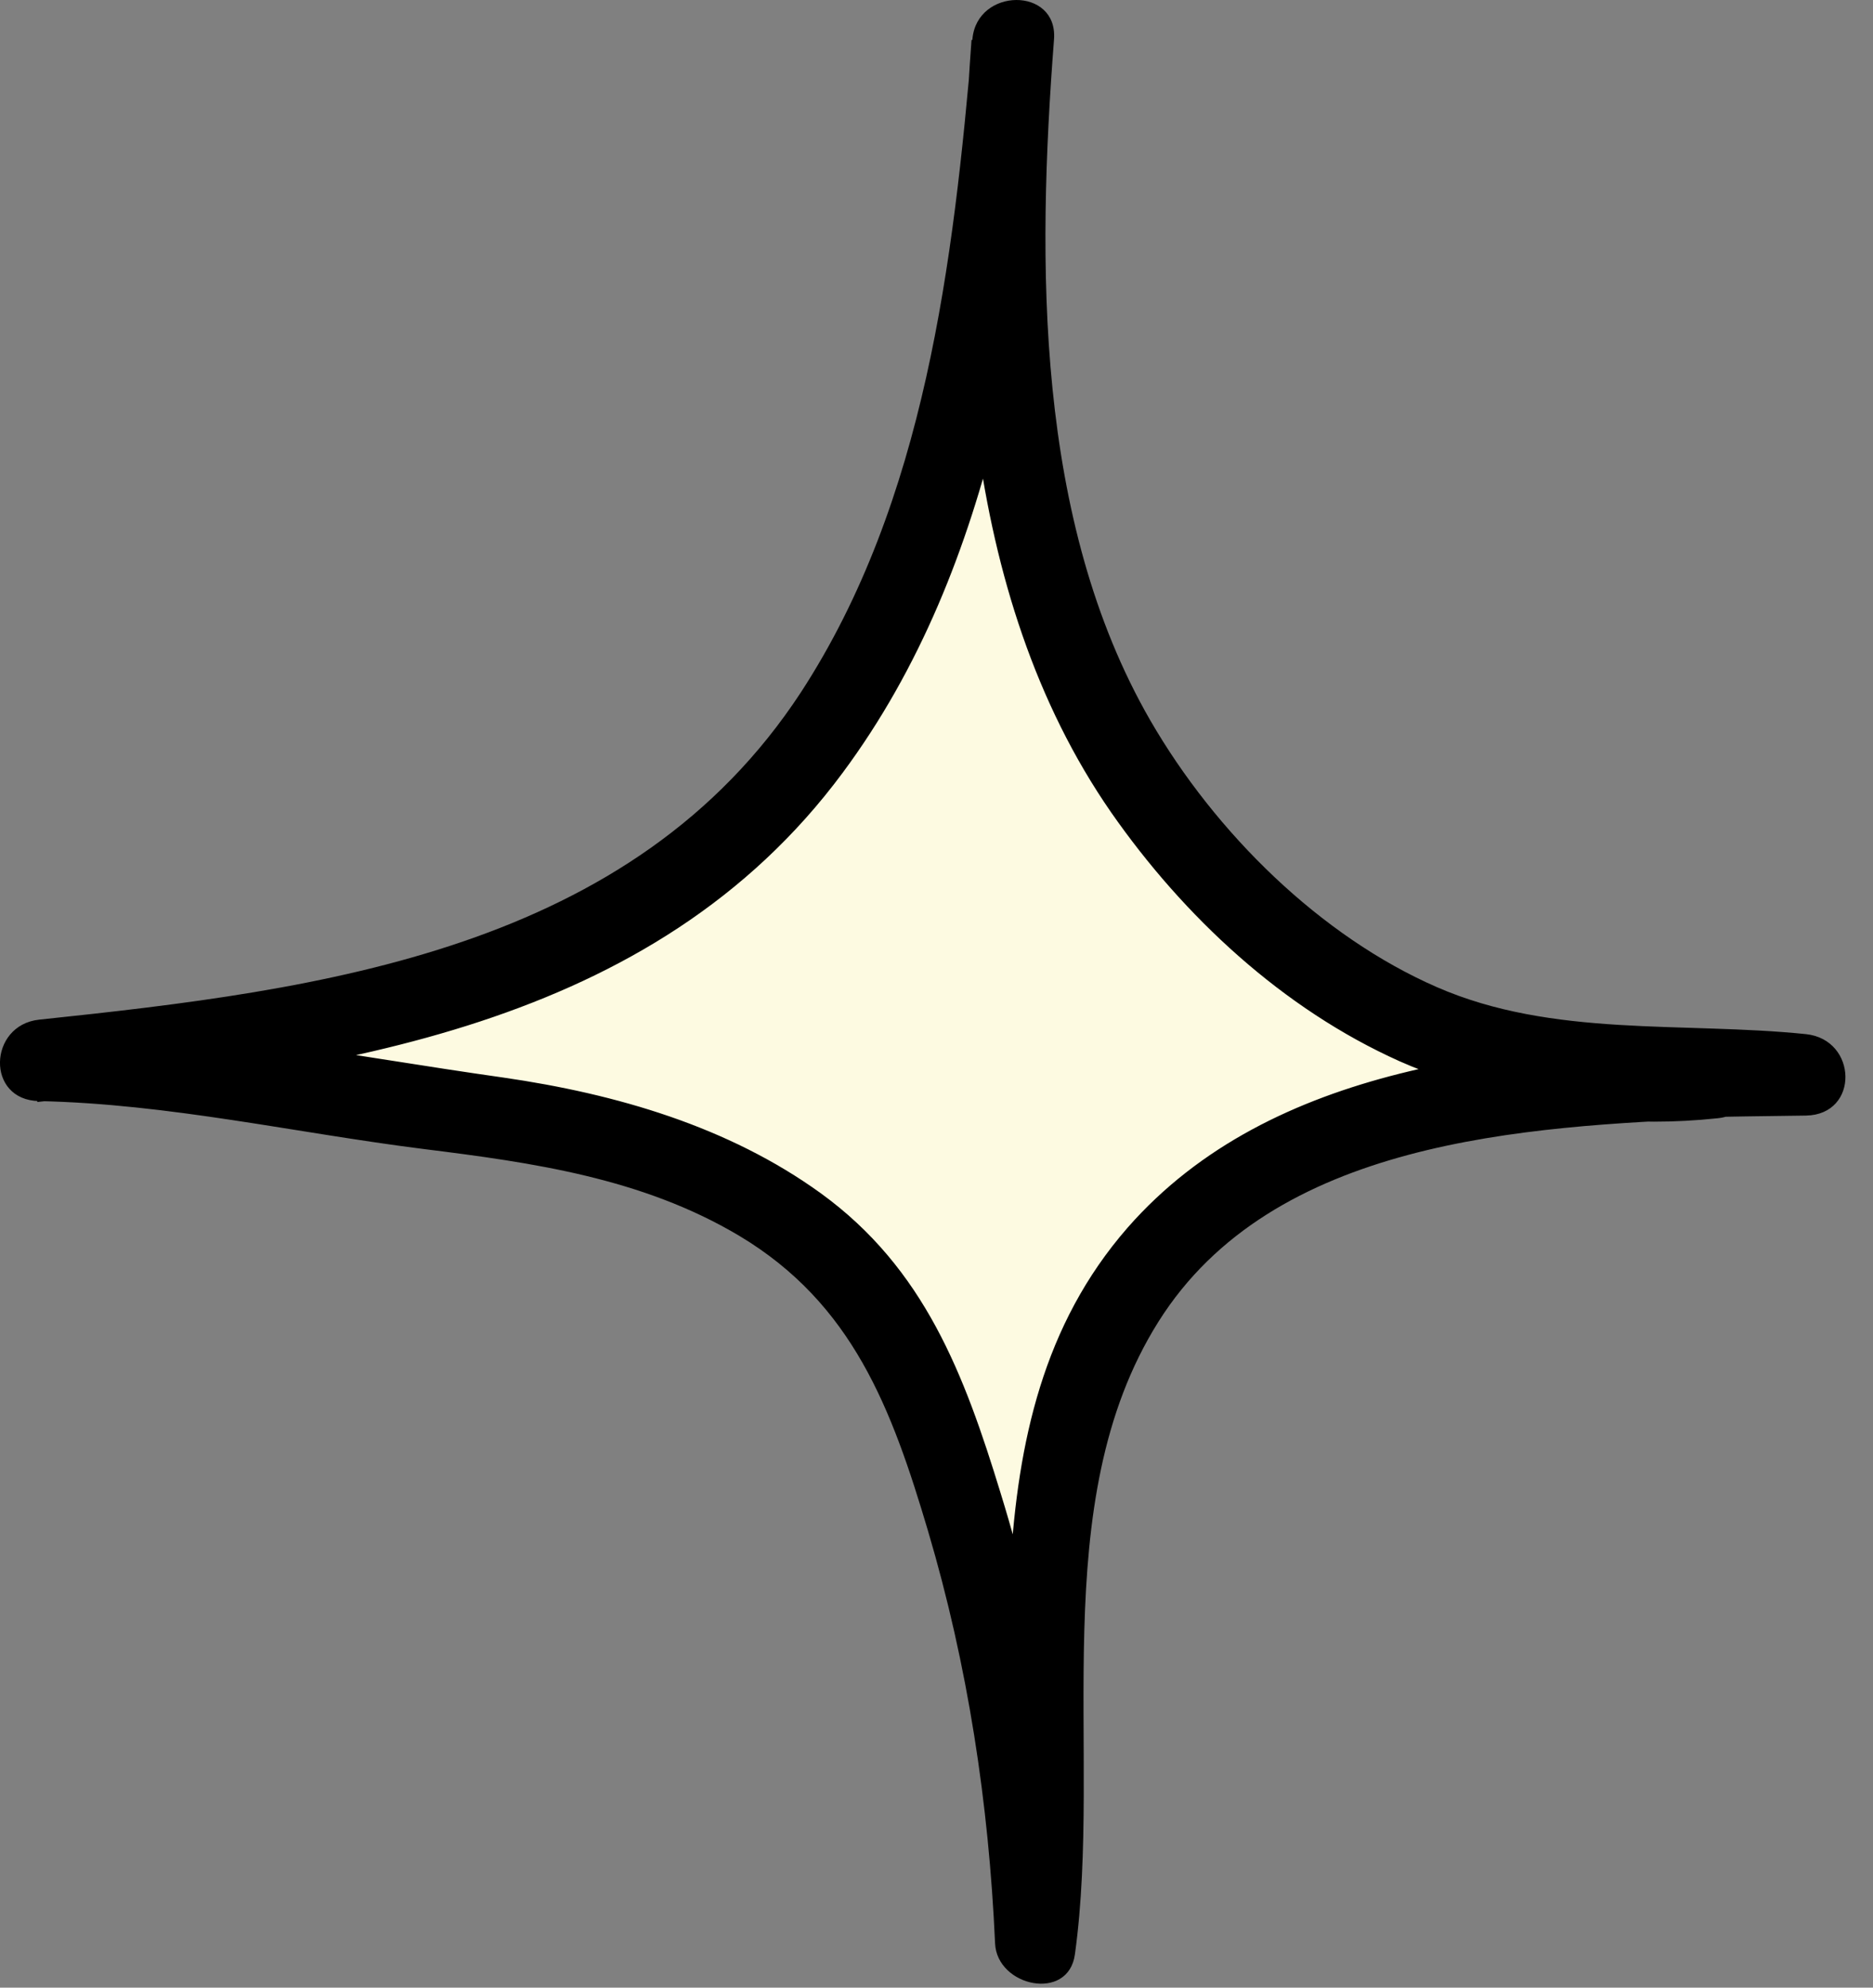
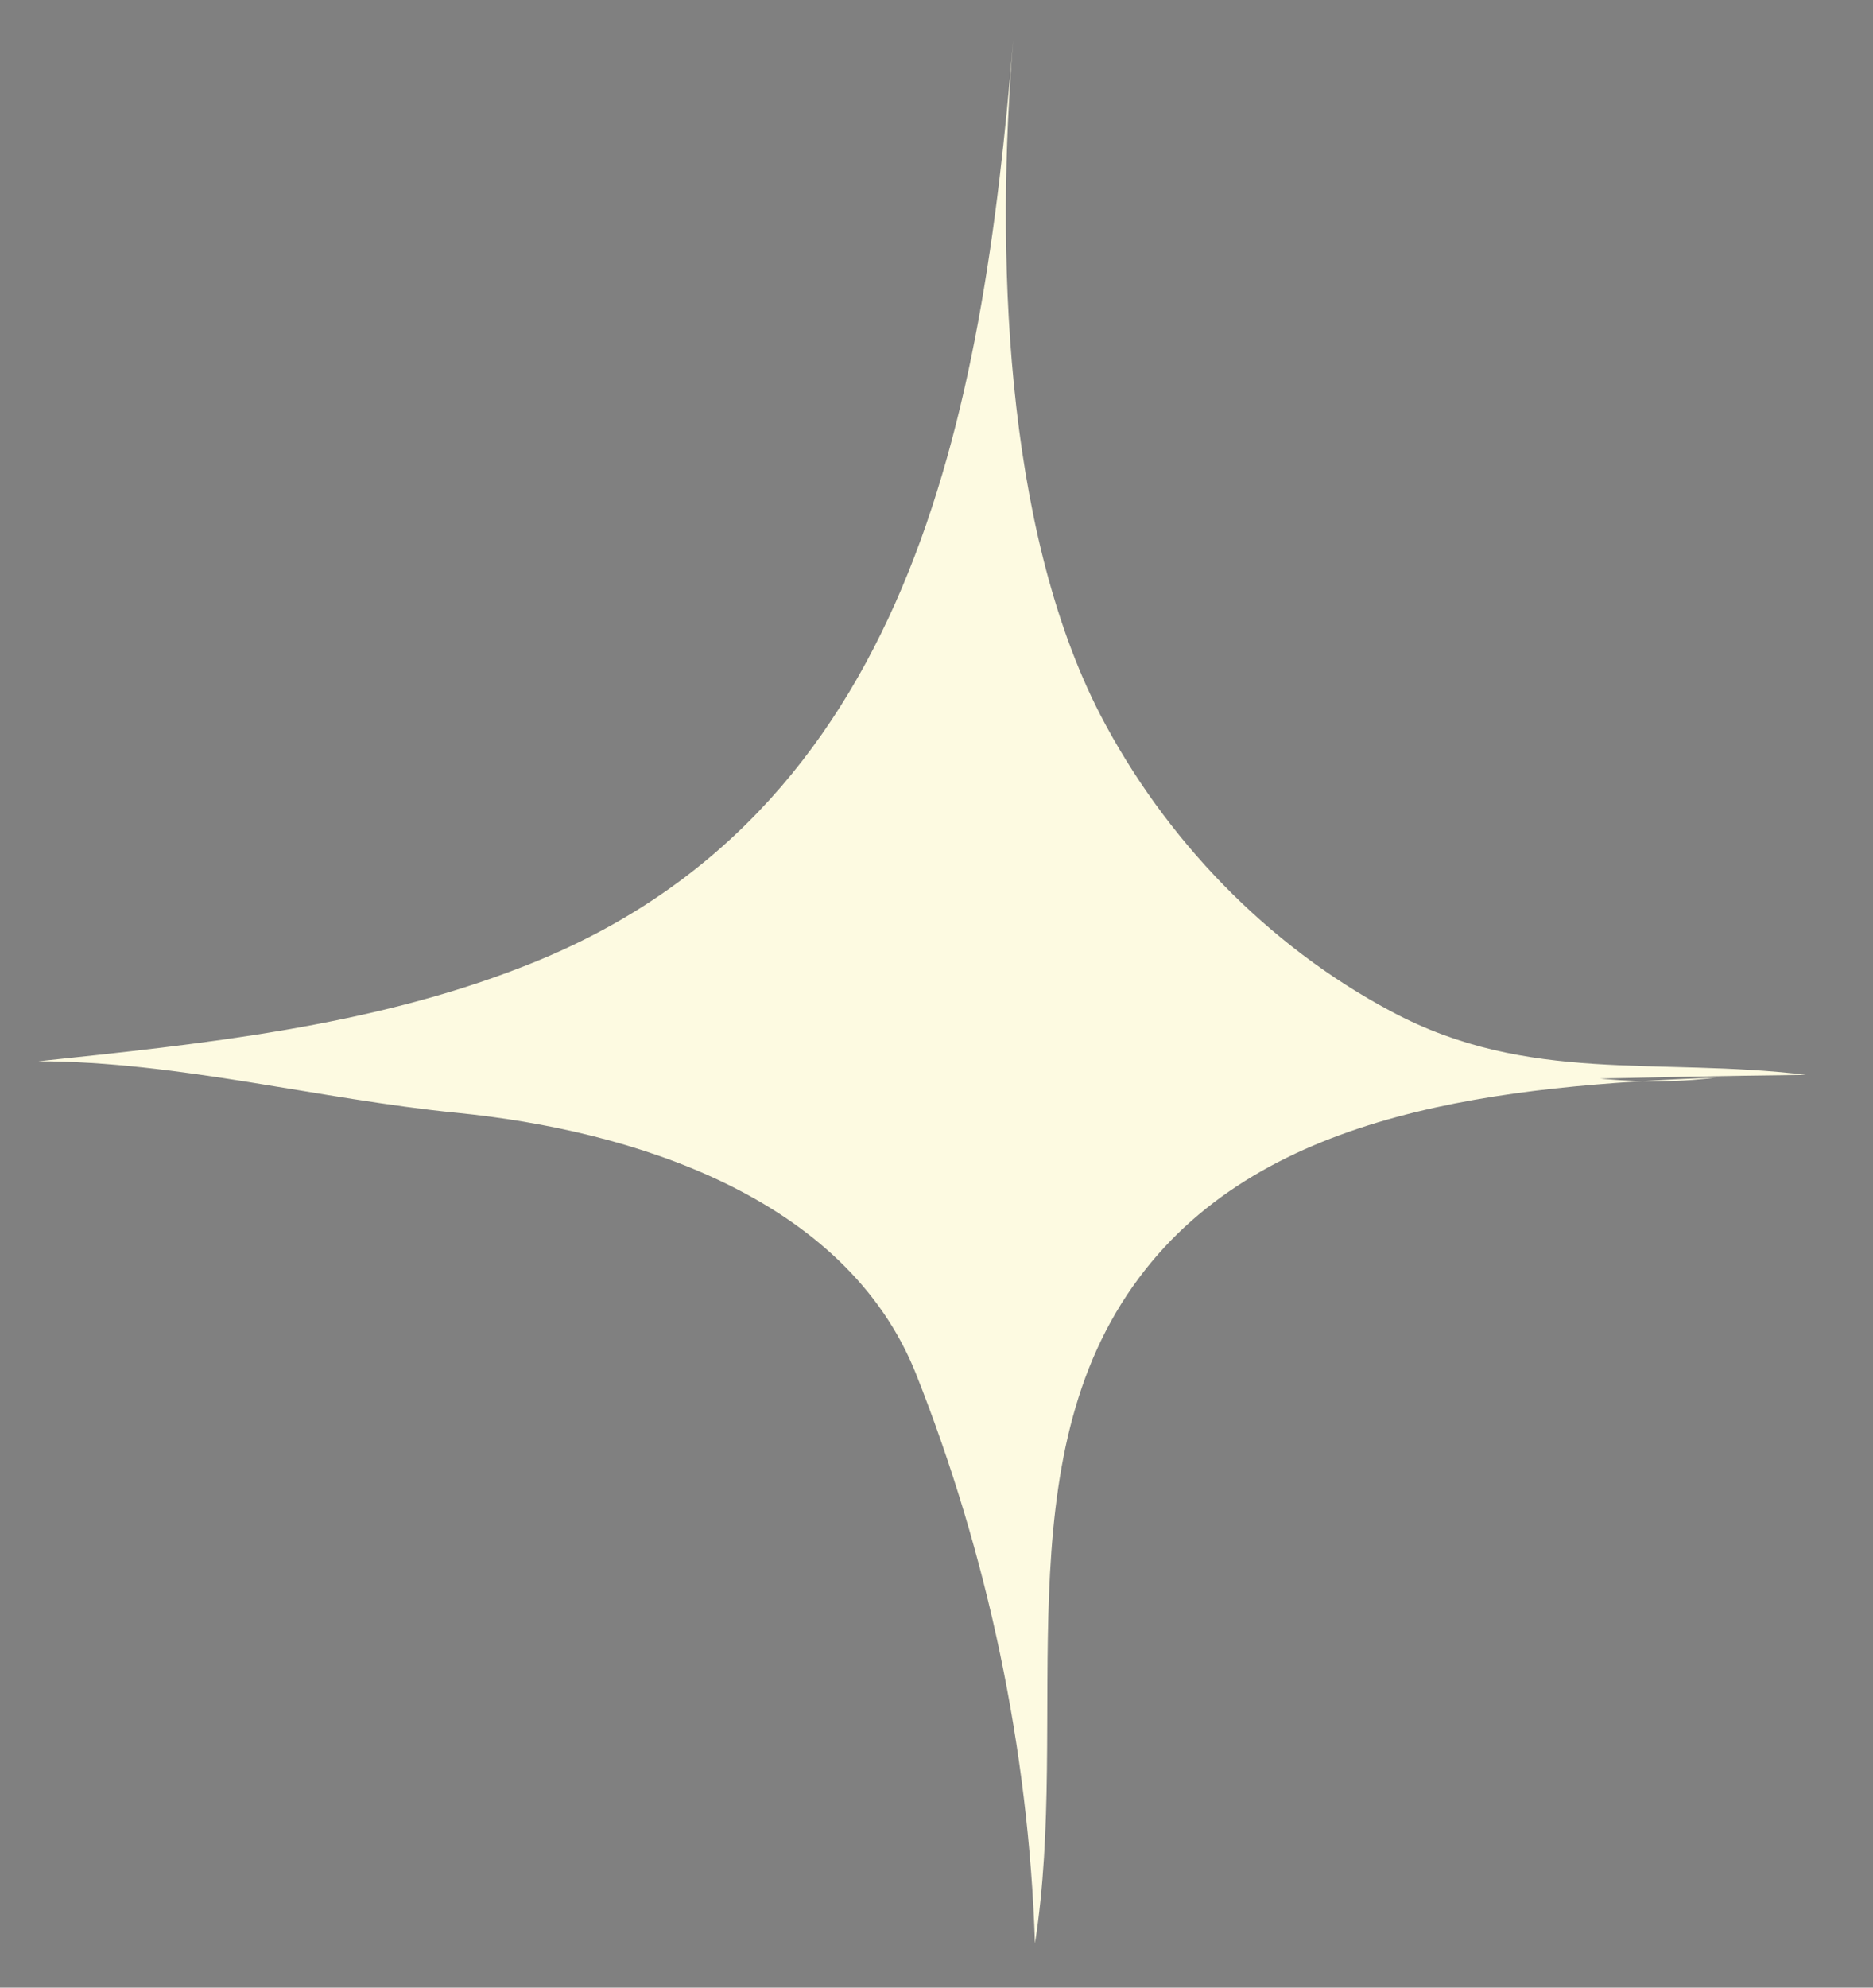
<svg xmlns="http://www.w3.org/2000/svg" width="33" height="35" viewBox="0 0 33 35" fill="none">
  <rect x="0" y="0" width="33" height="35" fill="#808080" stroke="none" />
  <path d="M27.52 19.007C28.958 18.975 30.38 18.943 31.819 18.927C29.198 18.608 26.928 19.102 24.515 17.812C22.326 16.649 20.52 14.769 19.386 12.587C17.676 9.273 17.548 4.351 17.852 0.703C17.308 7.282 16.062 14.387 9.19 17.031C6.49 18.083 3.549 18.385 0.673 18.688C3.118 18.688 5.627 19.357 8.056 19.596C11.108 19.899 14.895 21.062 16.142 24.2C17.404 27.386 18.123 30.795 18.235 34.22C18.858 30.253 17.66 25.713 20.073 22.495C22.294 19.517 26.529 19.118 30.236 18.975C29.485 19.07 28.734 19.055 28.015 18.975" fill="#FDFAE1" />
-   <path d="M27.52 19.724C28.959 19.692 30.381 19.66 31.819 19.644C32.762 19.628 32.73 18.306 31.819 18.21C29.646 17.987 27.36 18.274 25.315 17.382C23.27 16.49 21.416 14.674 20.265 12.682C18.236 9.162 18.268 4.622 18.571 0.687C18.635 -0.237 17.213 -0.221 17.133 0.687C16.797 4.606 16.302 8.827 14.113 12.188C11.14 16.729 5.691 17.43 0.689 17.955C-0.206 18.051 -0.254 19.373 0.689 19.389C2.974 19.437 5.196 19.947 7.465 20.233C9.383 20.472 11.316 20.743 13.026 21.762C15.024 22.957 15.711 24.805 16.35 26.956C17.053 29.329 17.421 31.751 17.532 34.22C17.564 34.984 18.827 35.255 18.939 34.411C19.434 30.843 18.395 26.478 20.409 23.276C22.422 20.074 26.849 19.835 30.253 19.692V18.258C29.502 18.322 28.783 18.322 28.032 18.258C27.105 18.162 27.121 19.596 28.032 19.692C28.783 19.771 29.502 19.771 30.253 19.692C31.164 19.612 31.196 18.226 30.253 18.258C26.657 18.401 22.407 18.72 19.866 21.619C16.877 25.044 18.124 29.919 17.549 34.029L18.955 34.22C18.843 31.528 18.427 28.867 17.628 26.287C16.989 24.2 16.286 22.336 14.464 21.014C12.834 19.835 10.853 19.262 8.871 18.975C6.155 18.592 3.406 18.035 0.657 17.971V19.405C5.883 18.847 11.508 18.114 14.848 13.606C17.581 9.926 18.172 5.131 18.555 0.703H17.117C16.782 5.227 16.893 10.436 19.578 14.307C20.856 16.139 22.598 17.764 24.66 18.688C26.913 19.692 29.406 19.405 31.803 19.644V18.21C30.365 18.242 28.942 18.274 27.504 18.29C26.577 18.306 26.577 19.739 27.504 19.724H27.52Z" fill="black" />
</svg>